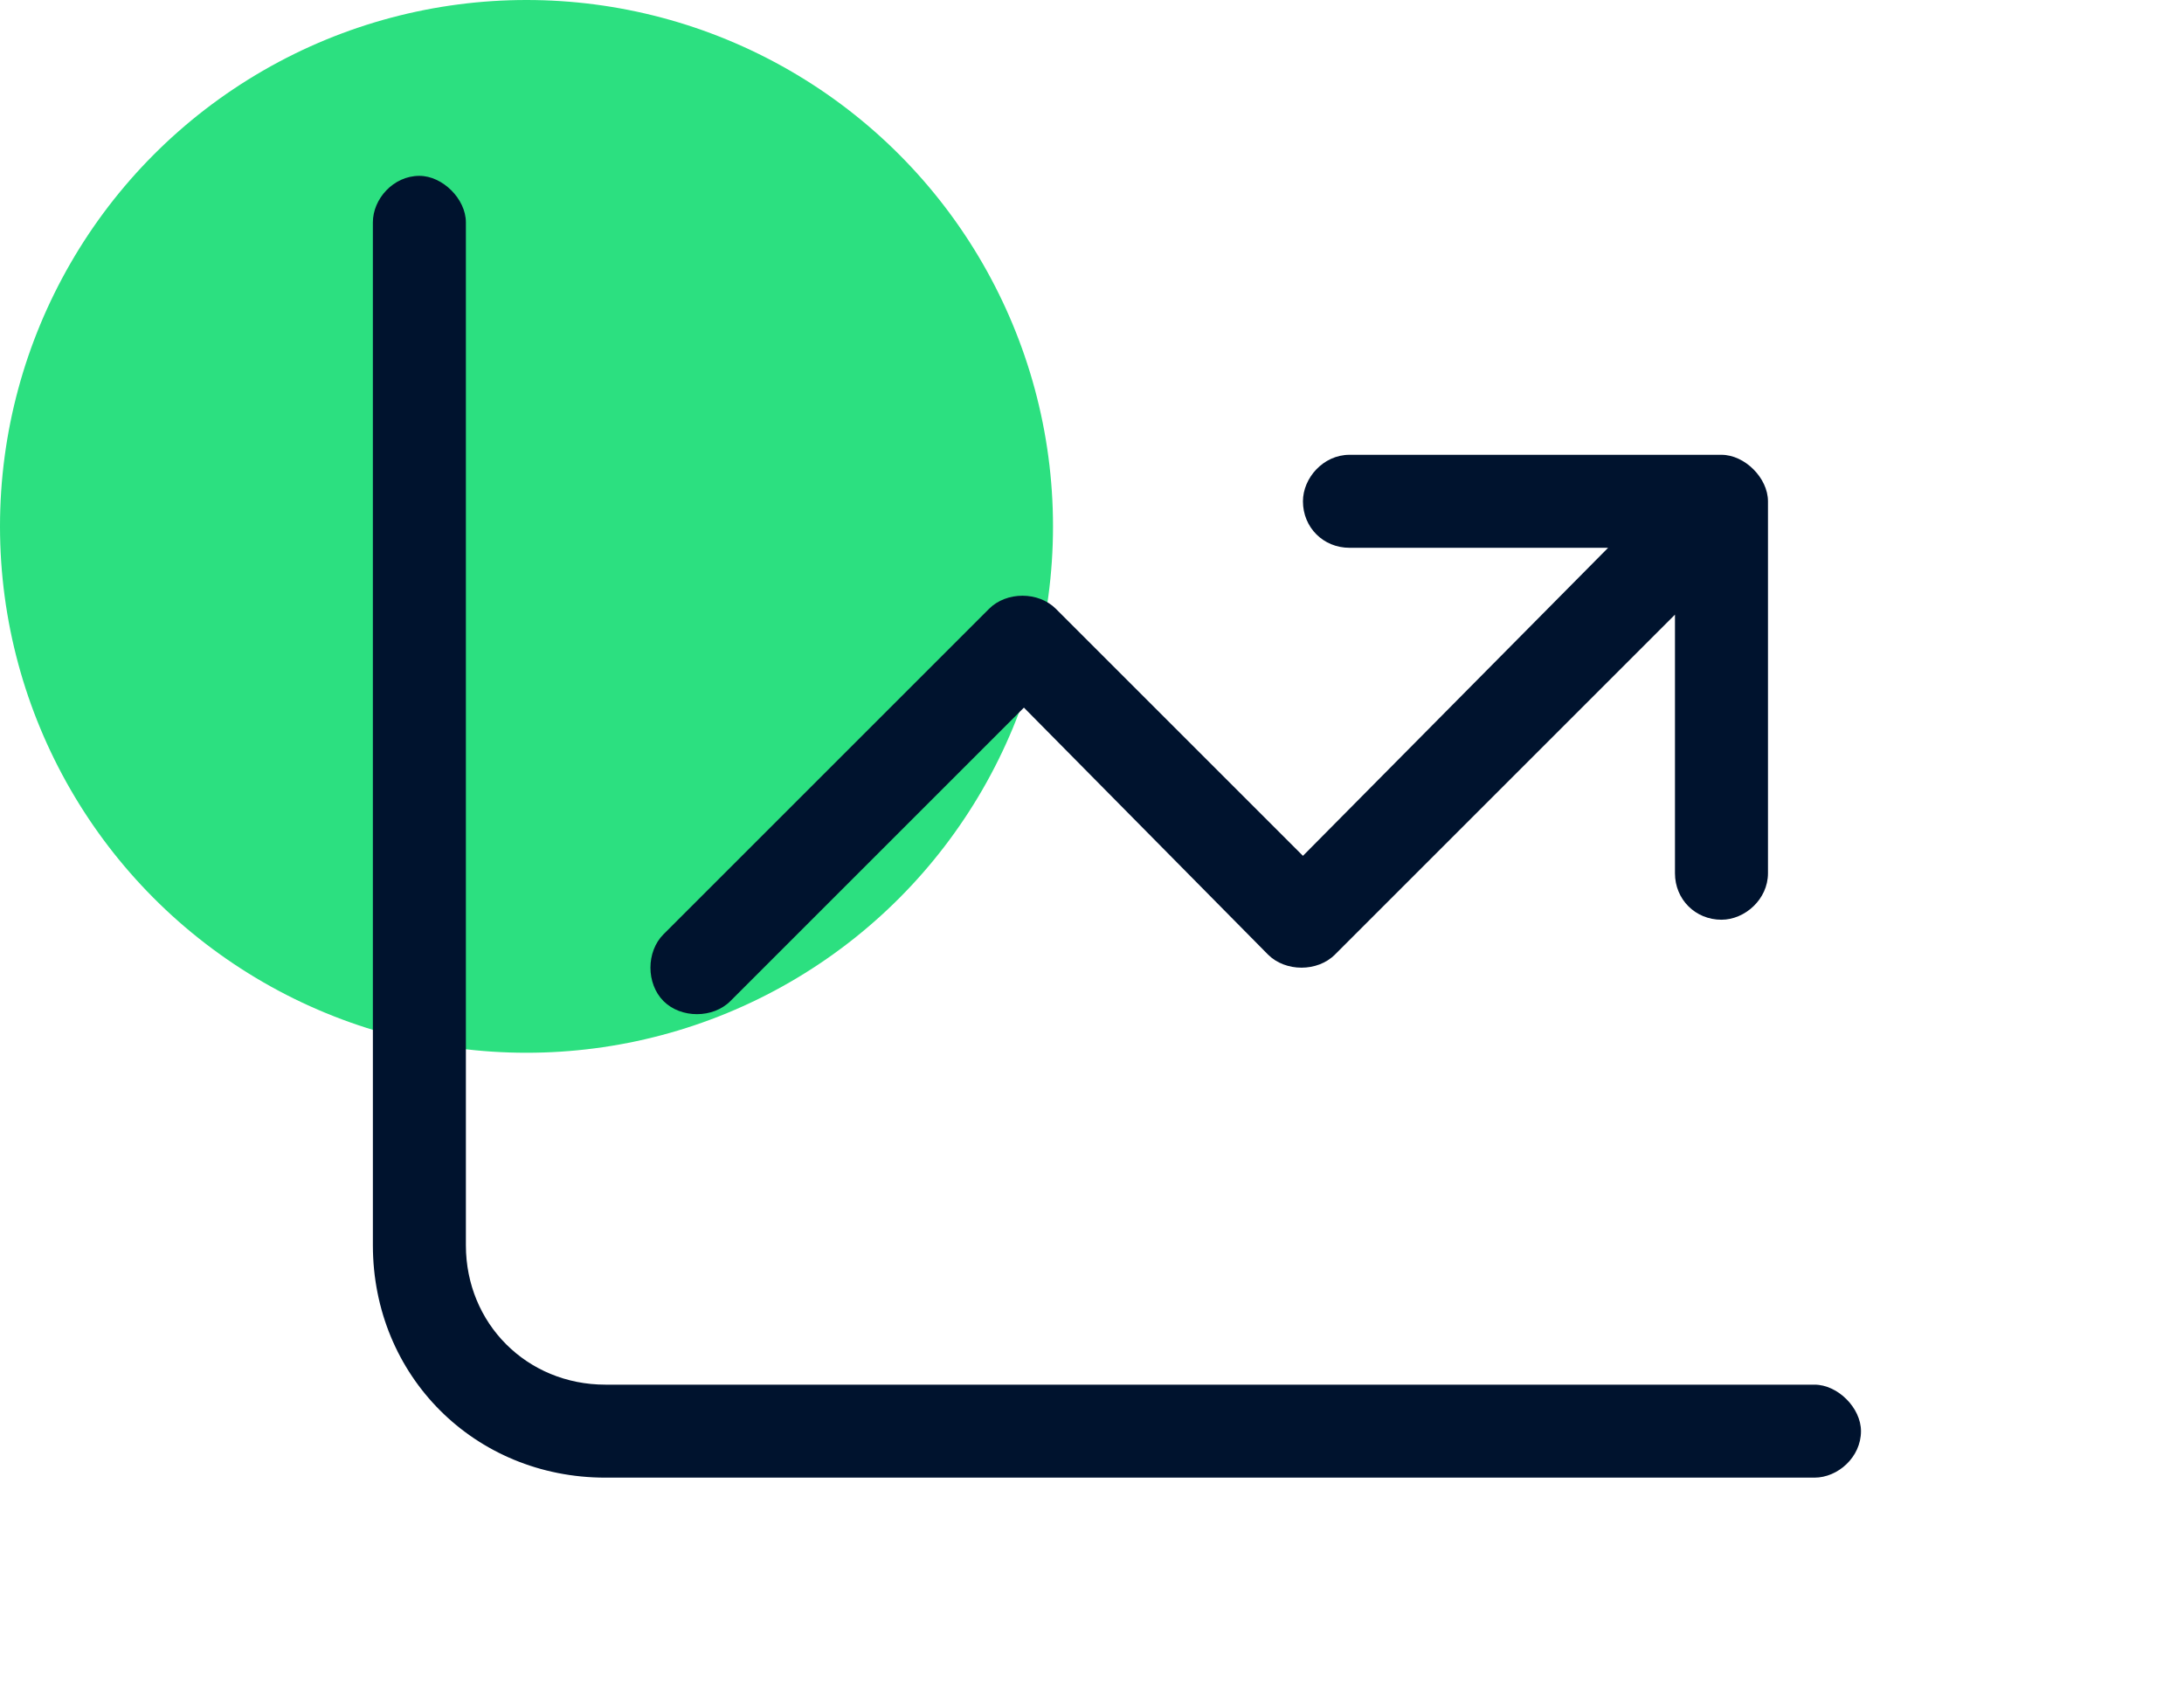
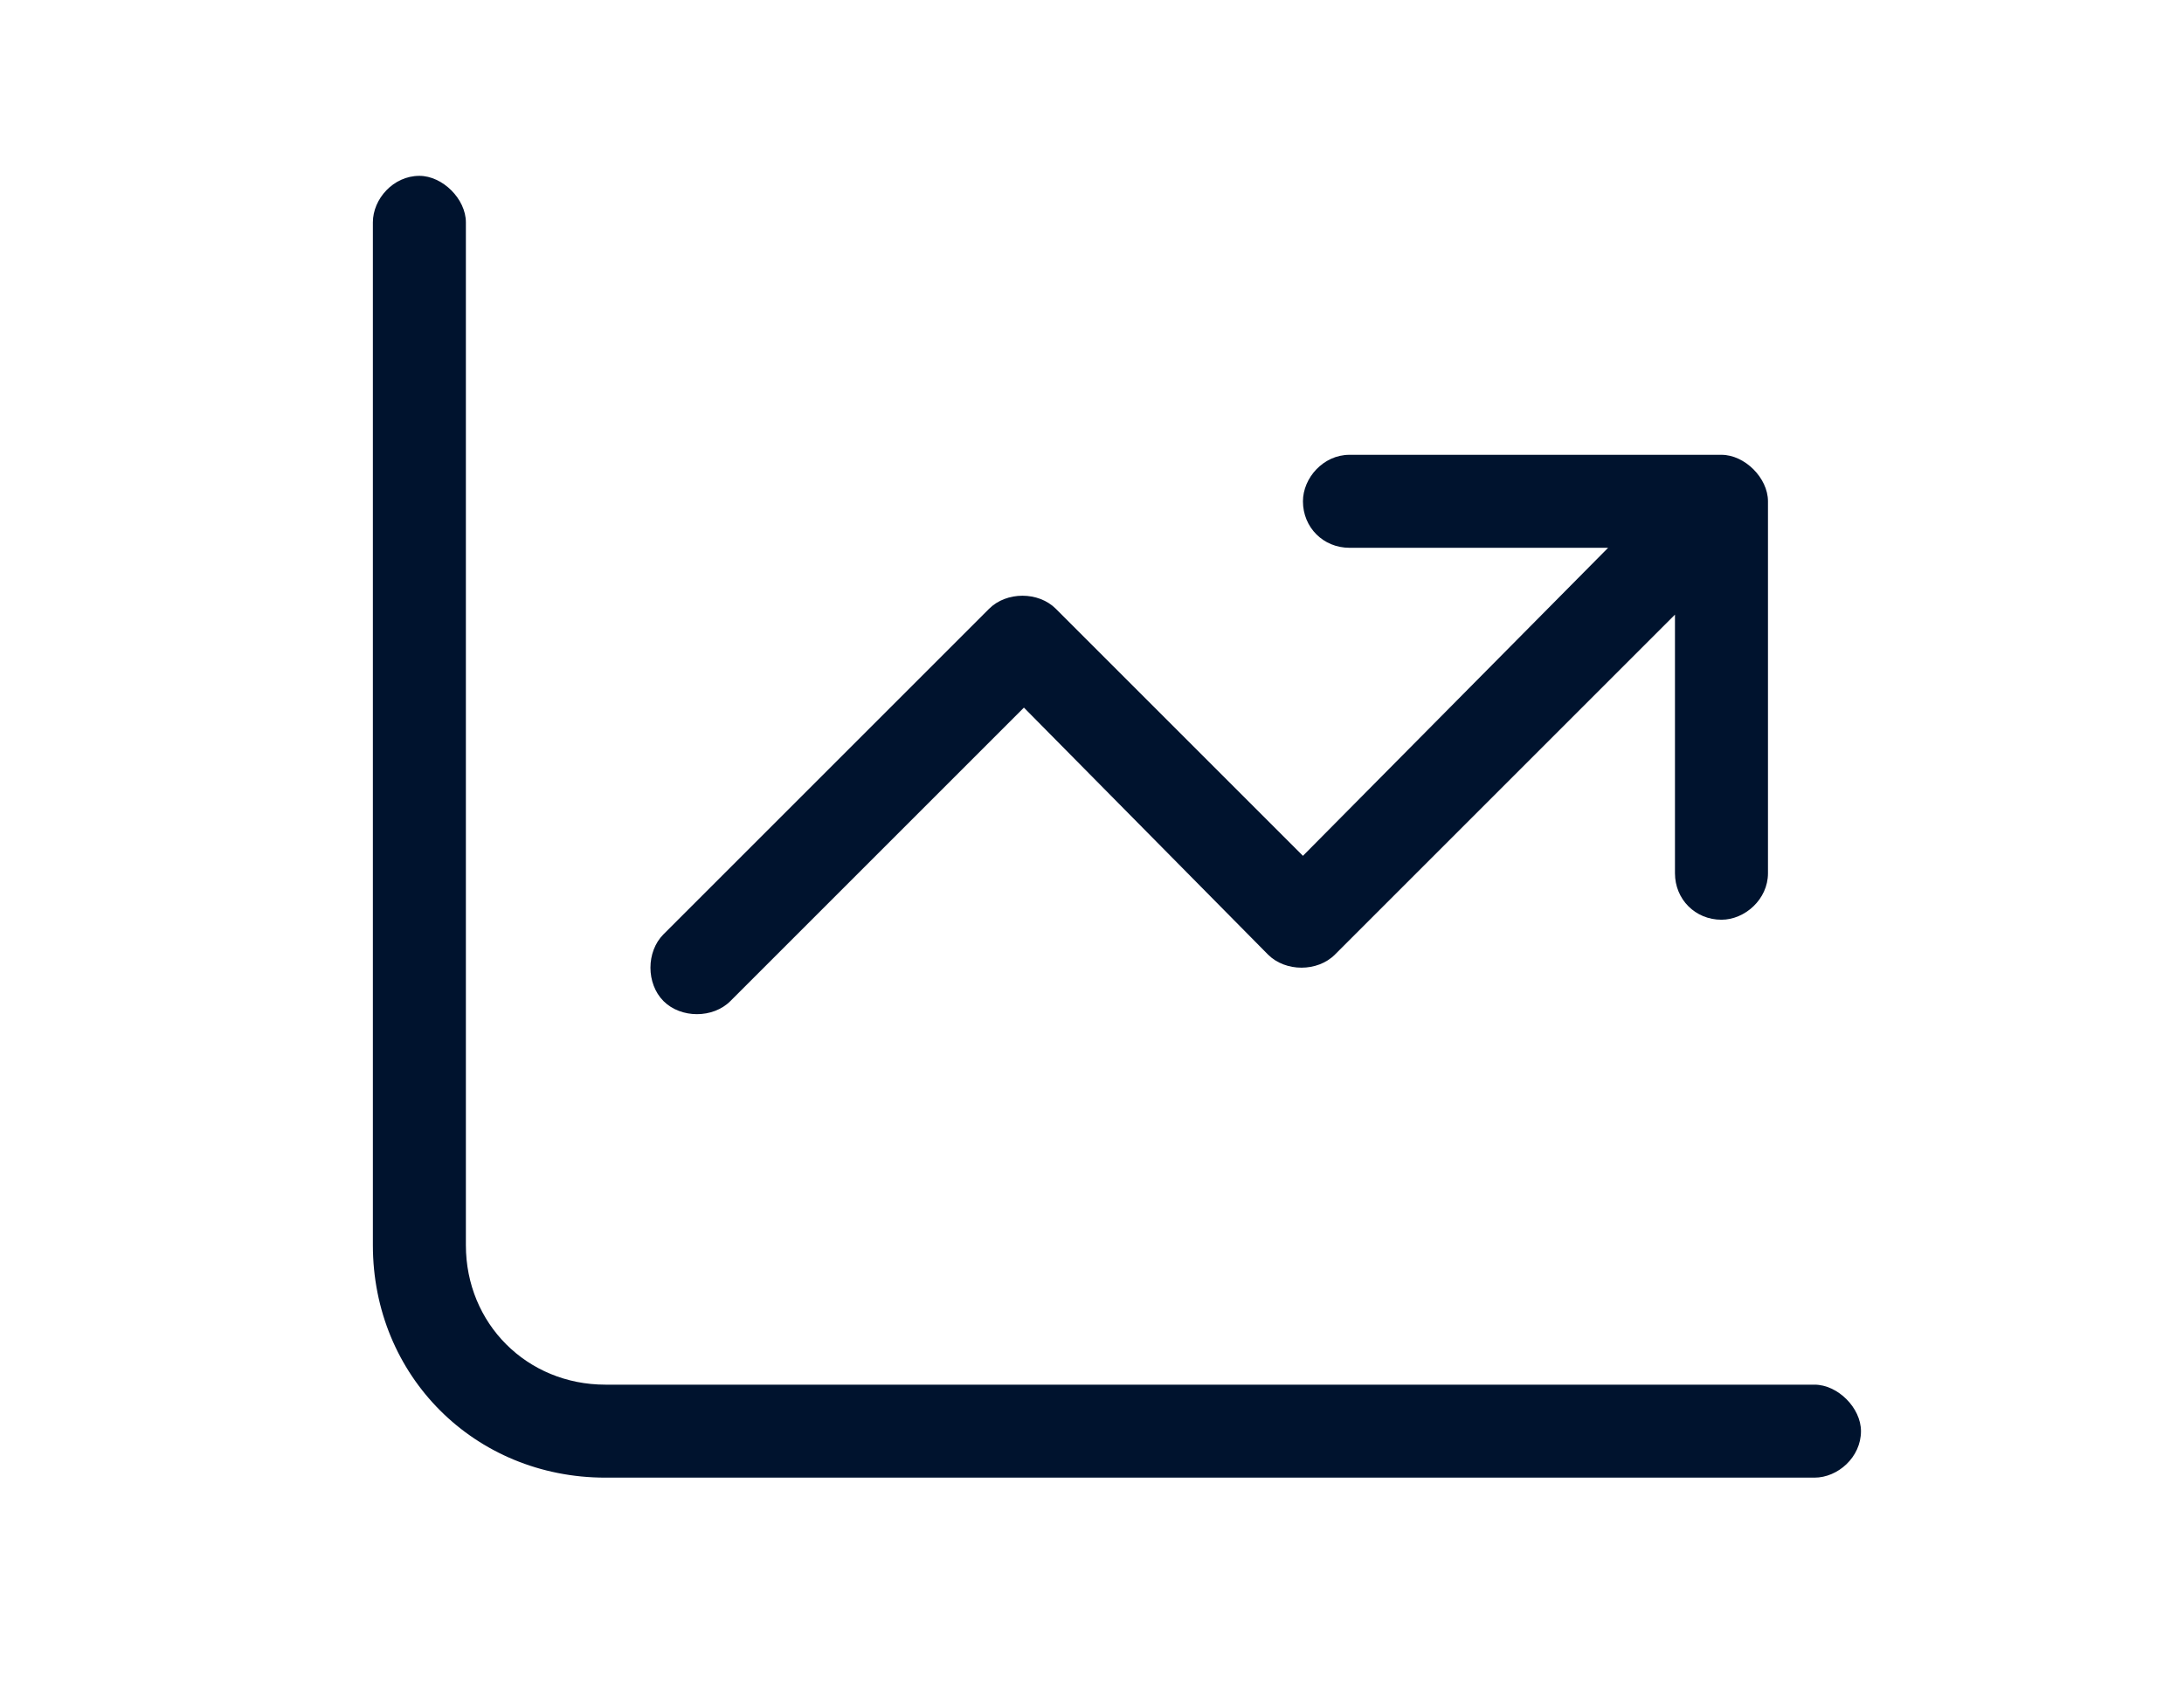
<svg xmlns="http://www.w3.org/2000/svg" width="41" height="32" viewBox="0 0 41 32" fill="none">
-   <circle cx="9.884" cy="9.884" r="9.884" fill="#2CE080" />
  <path d="M34.063 26C34.5 26 34.936 26.436 34.936 26.873C34.936 27.364 34.5 27.746 34.063 27.746H11.365C8.91 27.746 7 25.836 7 23.381V4.175C7 3.738 7.382 3.302 7.873 3.302C8.31 3.302 8.746 3.738 8.746 4.175V23.381C8.746 24.854 9.892 26 11.365 26H34.063ZM13.711 18.798C13.384 19.125 12.784 19.125 12.456 18.798C12.129 18.47 12.129 17.87 12.456 17.543L18.567 11.432C18.895 11.104 19.495 11.104 19.822 11.432L24.46 16.07L30.189 10.286H25.333C24.842 10.286 24.46 9.904 24.46 9.413C24.46 8.976 24.842 8.54 25.333 8.54H32.317C32.754 8.54 33.19 8.976 33.19 9.413V16.397C33.19 16.888 32.754 17.27 32.317 17.27C31.826 17.27 31.444 16.888 31.444 16.397V11.541L25.06 17.925C24.733 18.252 24.133 18.252 23.805 17.925L19.222 13.287L13.711 18.798Z" fill="#00132E" />
</svg>